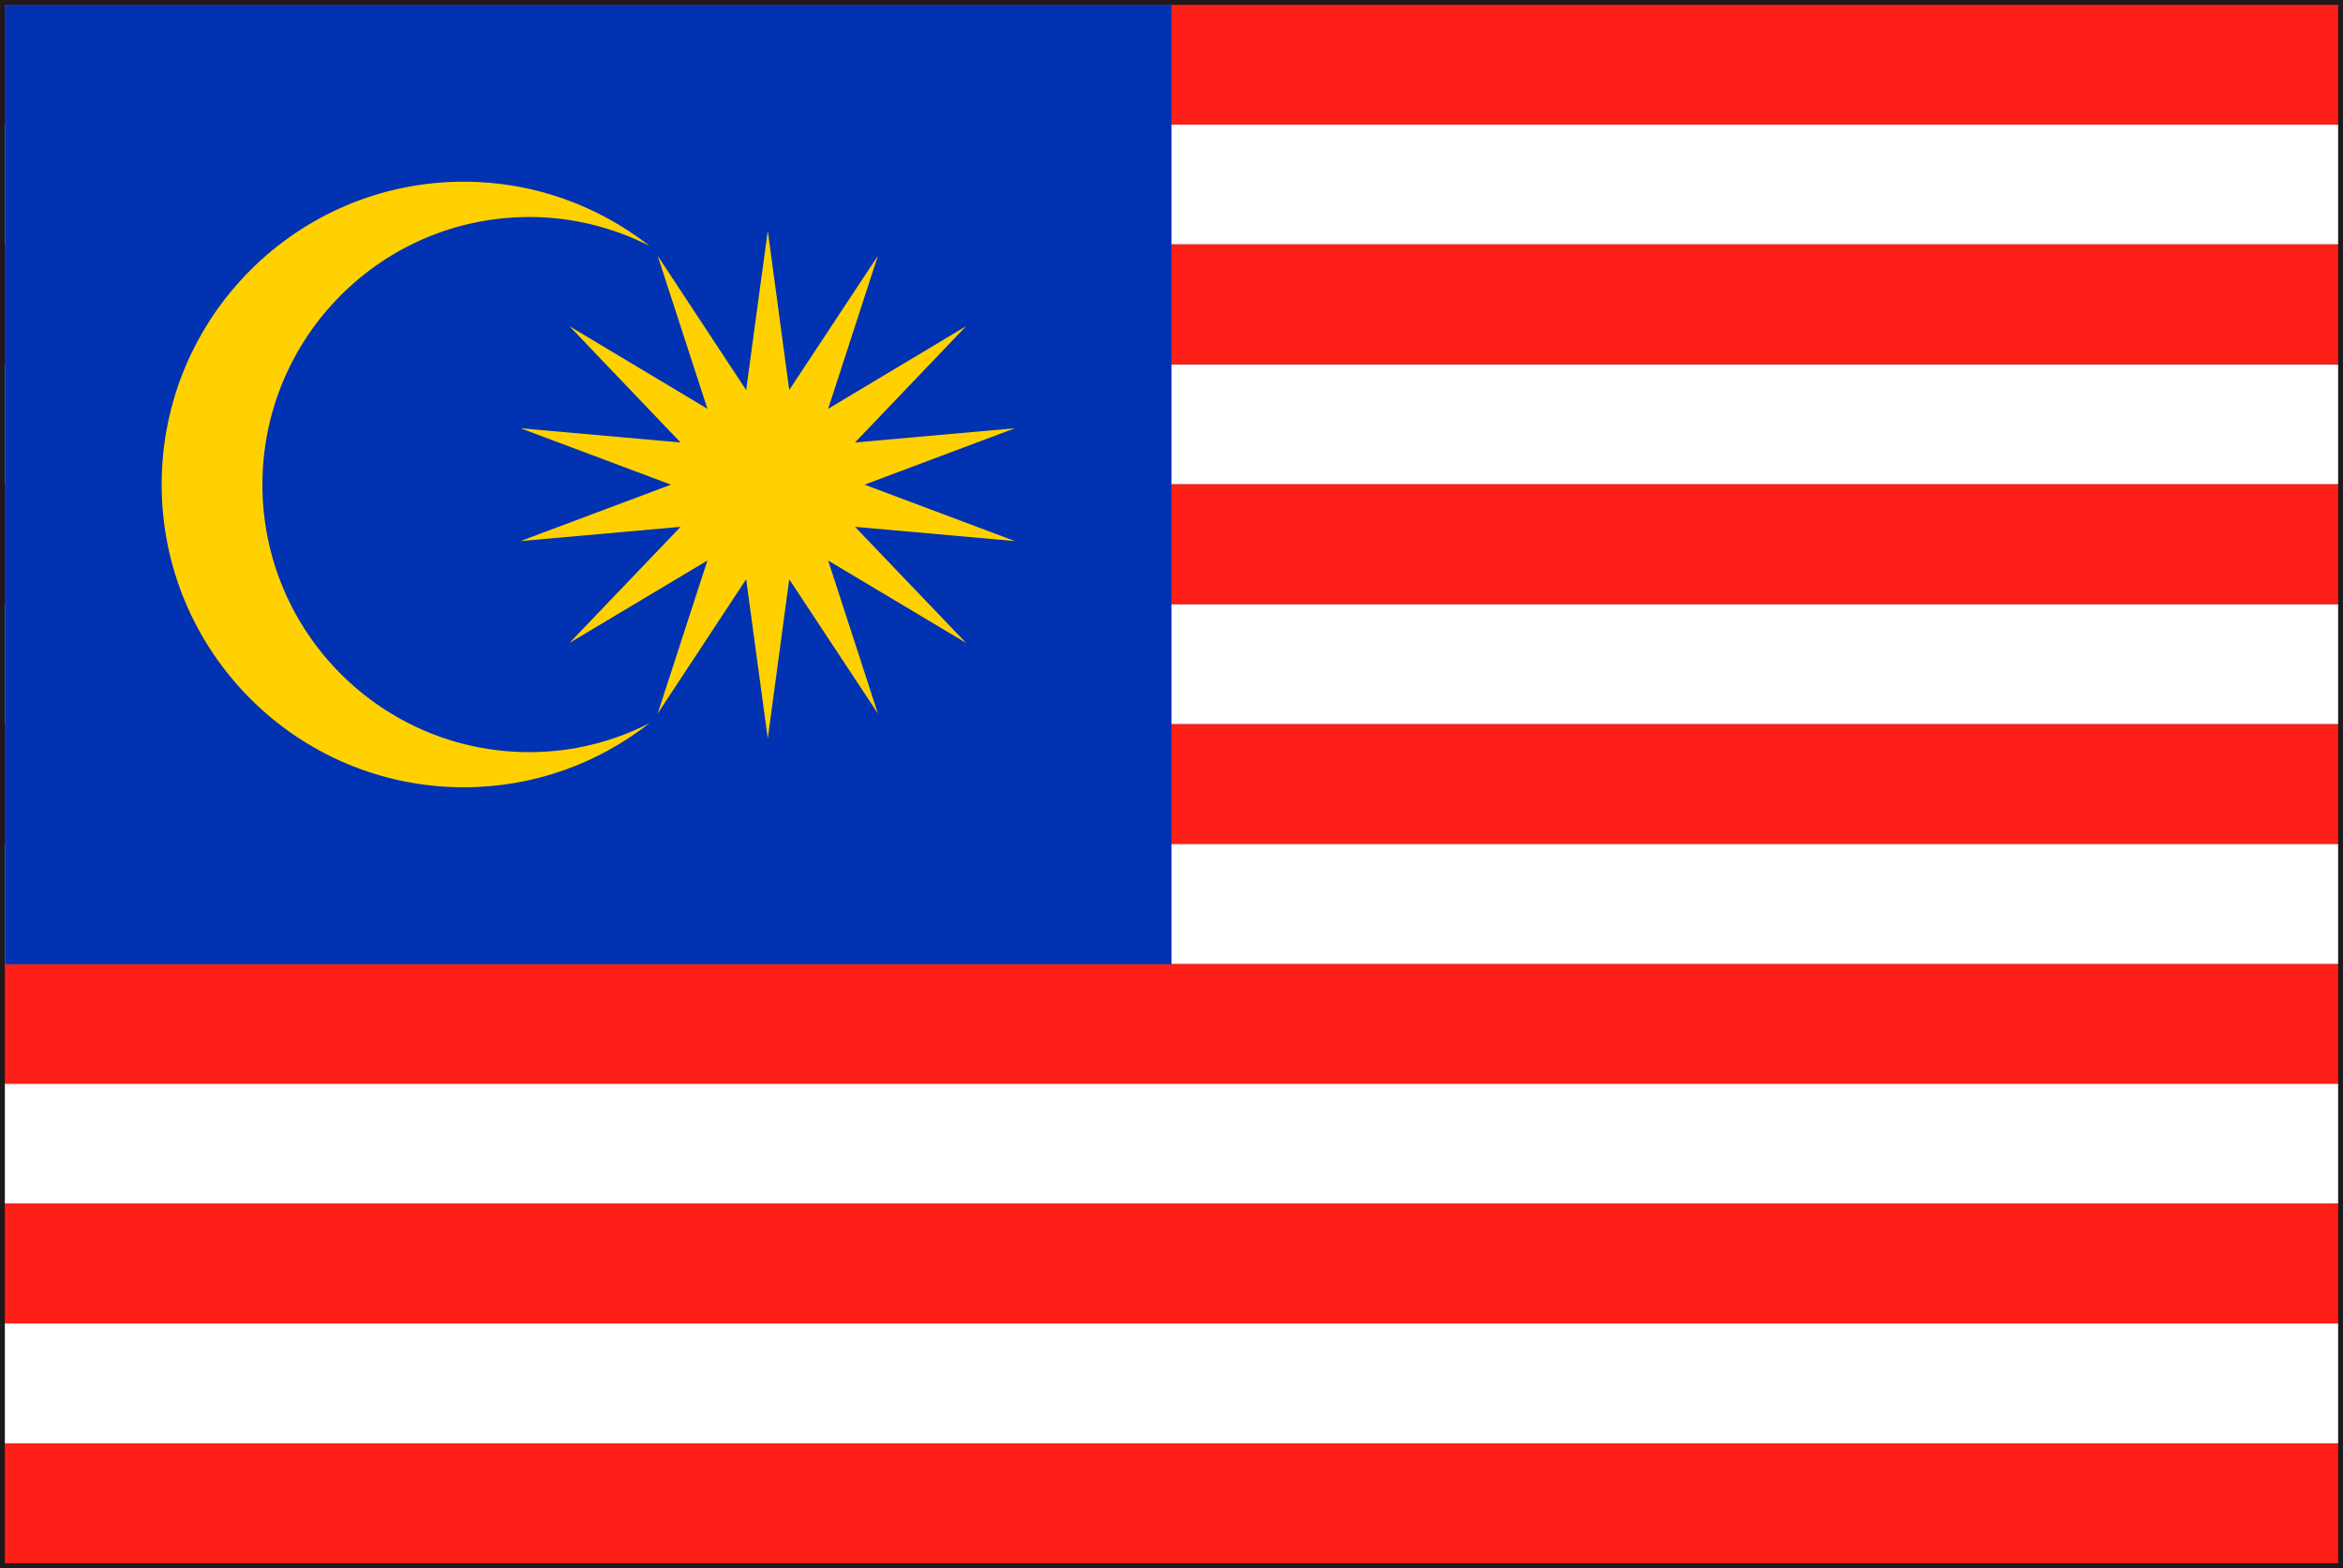
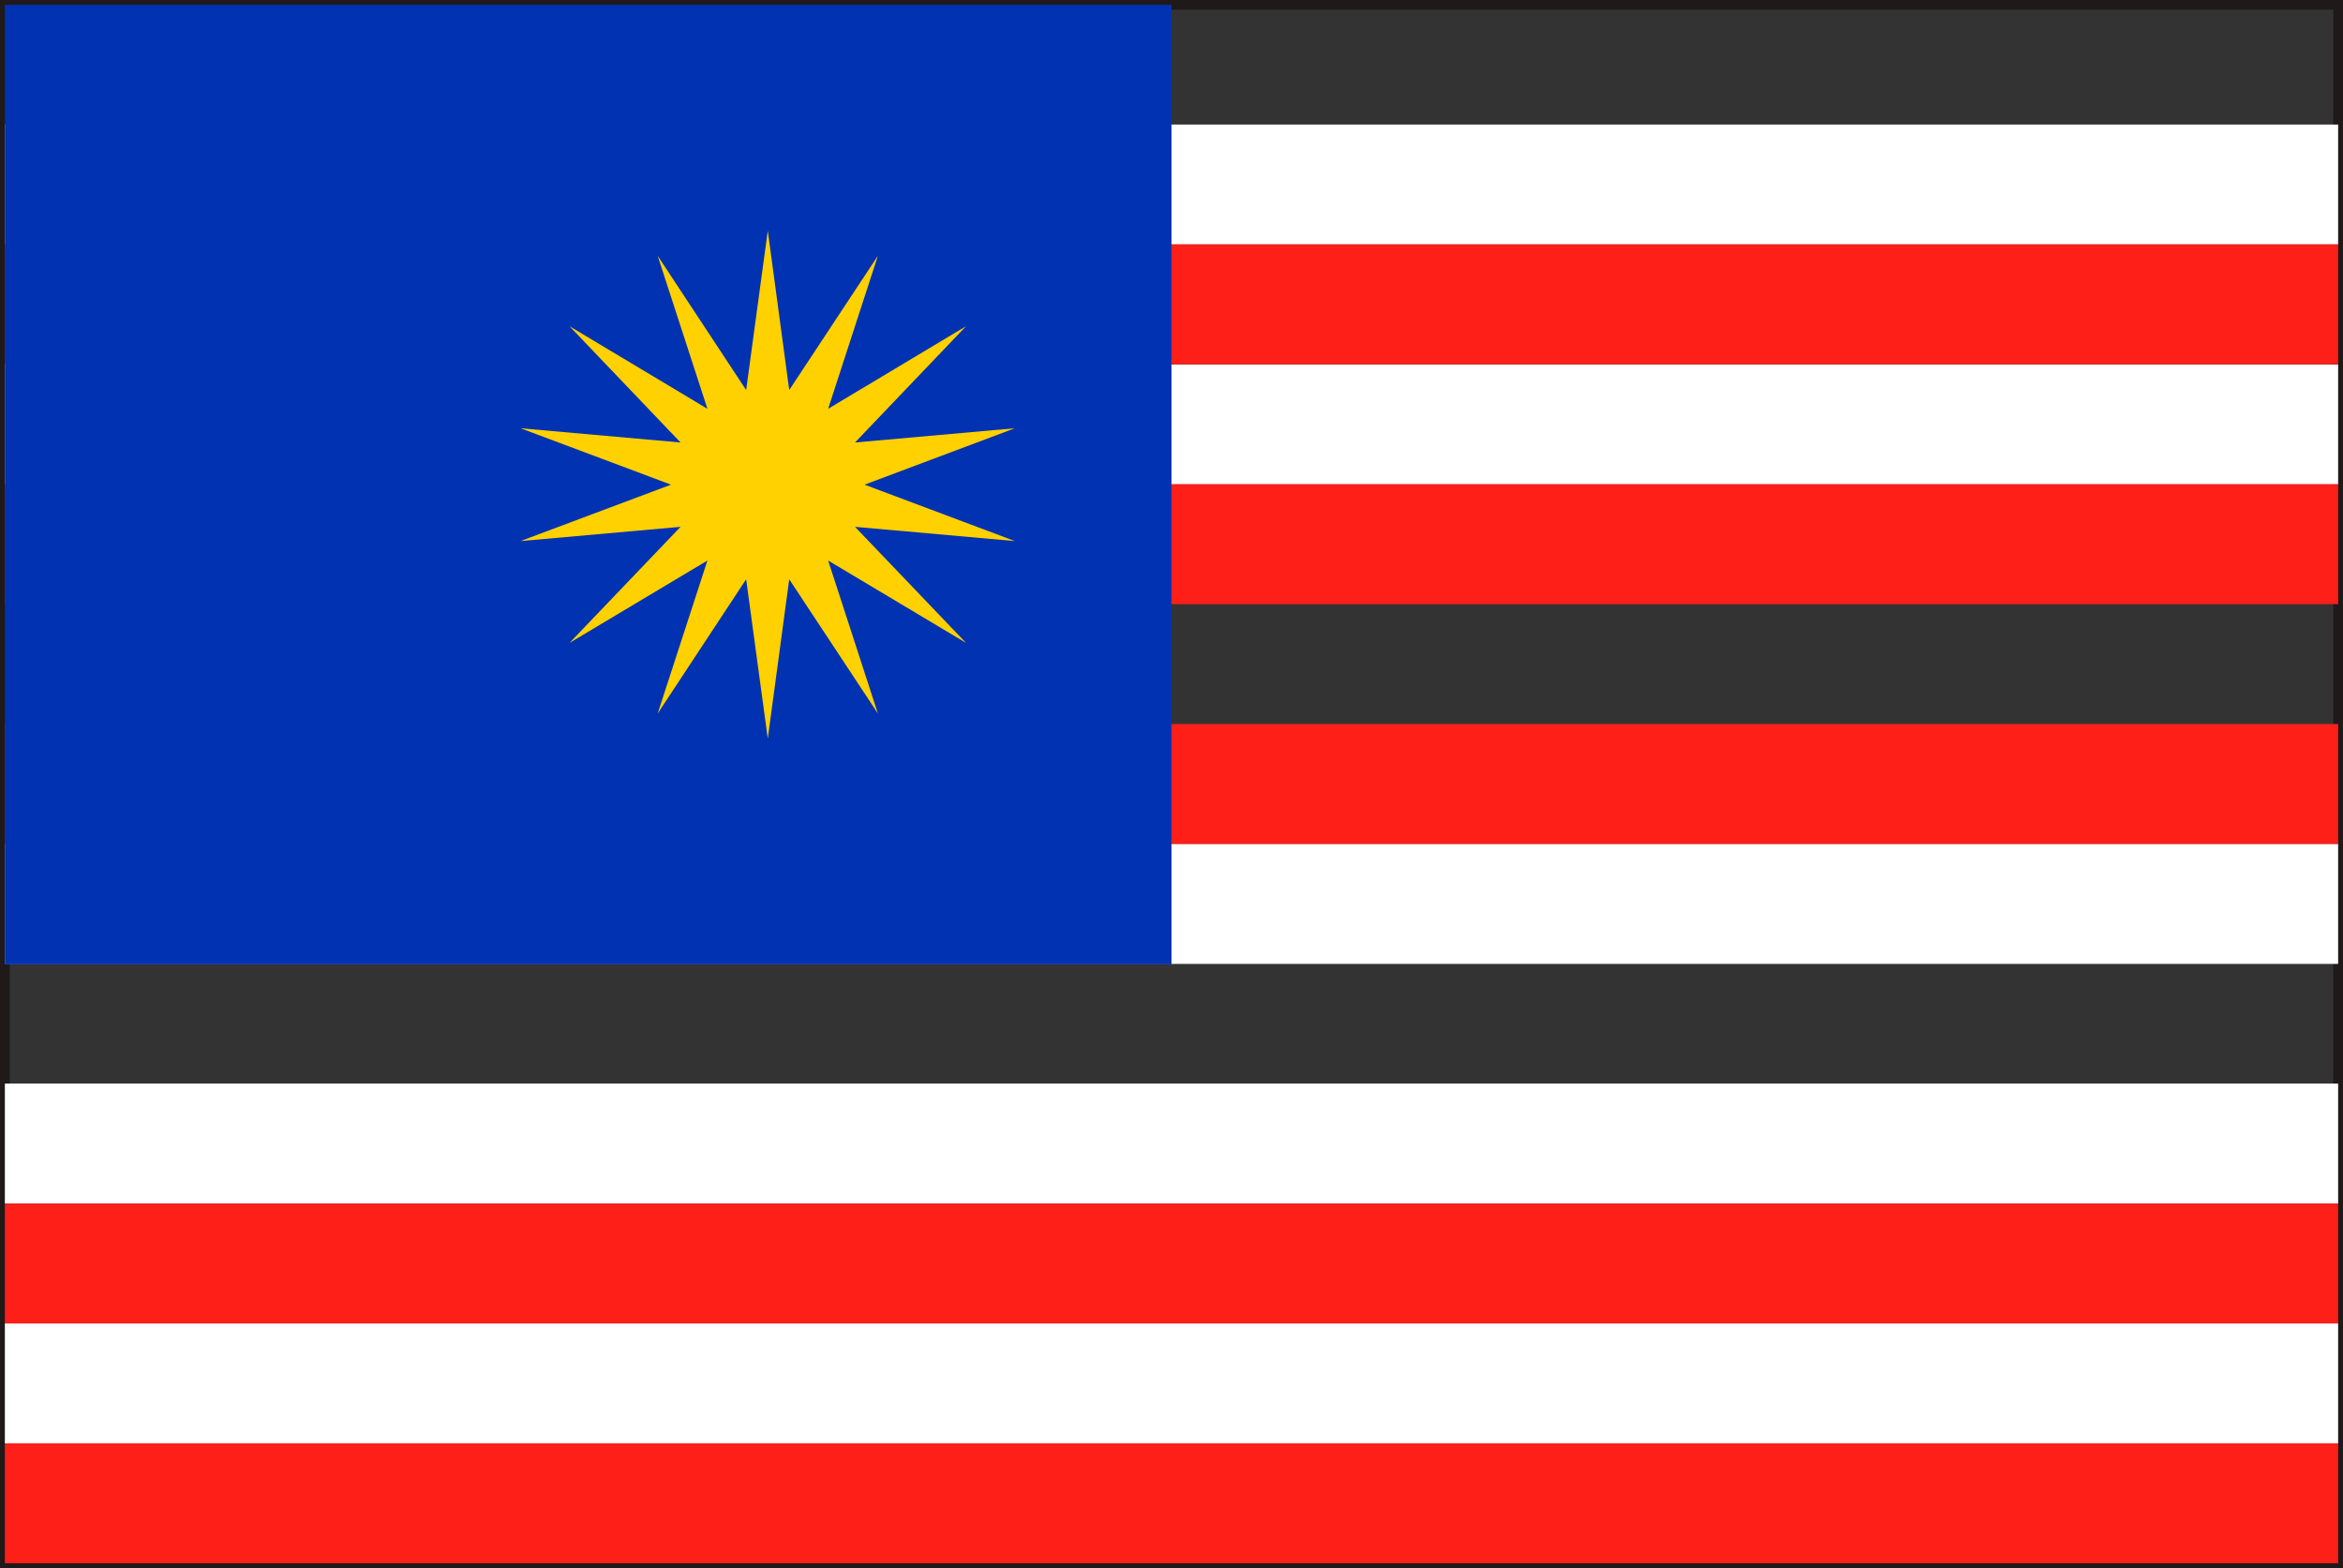
<svg xmlns="http://www.w3.org/2000/svg" version="1.1" id="レイヤー_1" x="0px" y="0px" viewBox="0 0 130 87" style="enable-background:new 0 0 130 87;" xml:space="preserve">
  <rect x="0" y="0" width="130" height="87" fill="#333333" stroke="none" />
  <style type="text/css">
	.st0{fill:#1F191A;}
	.st1{fill:#FFFFFF;}
	.st2{fill:#FF1F19;}
	.st3{fill:#0032B1;}
	.st4{fill:#FFD100;}
</style>
  <g>
    <path class="st0" d="M0,87V0h130v86.74V87H0z M129.73,86.74v-0.27V86.74z M0.54,86.47h128.92l0-85.93H0.54V86.47z" />
    <rect x="0.27" y="60.12" class="st1" width="129.46" height="6.66" />
-     <rect x="0.27" y="53.48" class="st2" width="129.46" height="6.65" />
    <rect x="0.27" y="80.08" class="st2" width="129.46" height="6.65" />
    <rect x="0.27" y="46.82" class="st1" width="129.46" height="6.66" />
    <rect x="0.27" y="66.78" class="st2" width="129.46" height="6.65" />
    <rect x="0.27" y="73.43" class="st1" width="129.46" height="6.65" />
    <rect x="0.27" y="20.22" class="st1" width="129.46" height="6.65" />
    <rect x="0.27" y="40.17" class="st2" width="129.46" height="6.65" />
    <rect x="0.27" y="6.91" class="st1" width="129.46" height="6.65" />
    <rect x="0.27" y="13.56" class="st2" width="129.46" height="6.65" />
-     <rect x="0.27" y="0.27" class="st2" width="129.46" height="6.64" />
-     <rect x="0.27" y="33.52" class="st1" width="129.46" height="6.65" />
    <rect x="0.27" y="26.87" class="st2" width="129.46" height="6.65" />
    <rect x="0.27" y="0.27" class="st3" width="64.73" height="53.23" />
-     <path class="st4" d="M29.37,41.73c-8.18,0-14.81-6.65-14.81-14.84c0-8.19,6.63-14.85,14.81-14.85c2.4,0,4.67,0.59,6.67,1.6   c-2.85-2.22-6.42-3.56-10.3-3.56c-9.26,0-16.77,7.52-16.77,16.8c0,9.28,7.51,16.8,16.77,16.8c3.88,0,7.45-1.33,10.3-3.56   C34.03,41.15,31.77,41.73,29.37,41.73z" />
    <polygon class="st4" points="42.6,12.8 43.79,21.64 48.71,14.19 45.95,22.68 53.6,18.1 47.44,24.55 56.31,23.76 47.97,26.89    56.31,30.02 47.44,29.23 53.6,35.67 45.95,31.1 48.71,39.59 43.79,32.14 42.6,40.98 41.4,32.14 36.49,39.59 39.25,31.1 31.6,35.67    37.76,29.23 28.88,30.02 37.23,26.89 28.88,23.76 37.76,24.55 31.6,18.1 39.25,22.68 36.49,14.19 41.4,21.64  " />
  </g>
</svg>